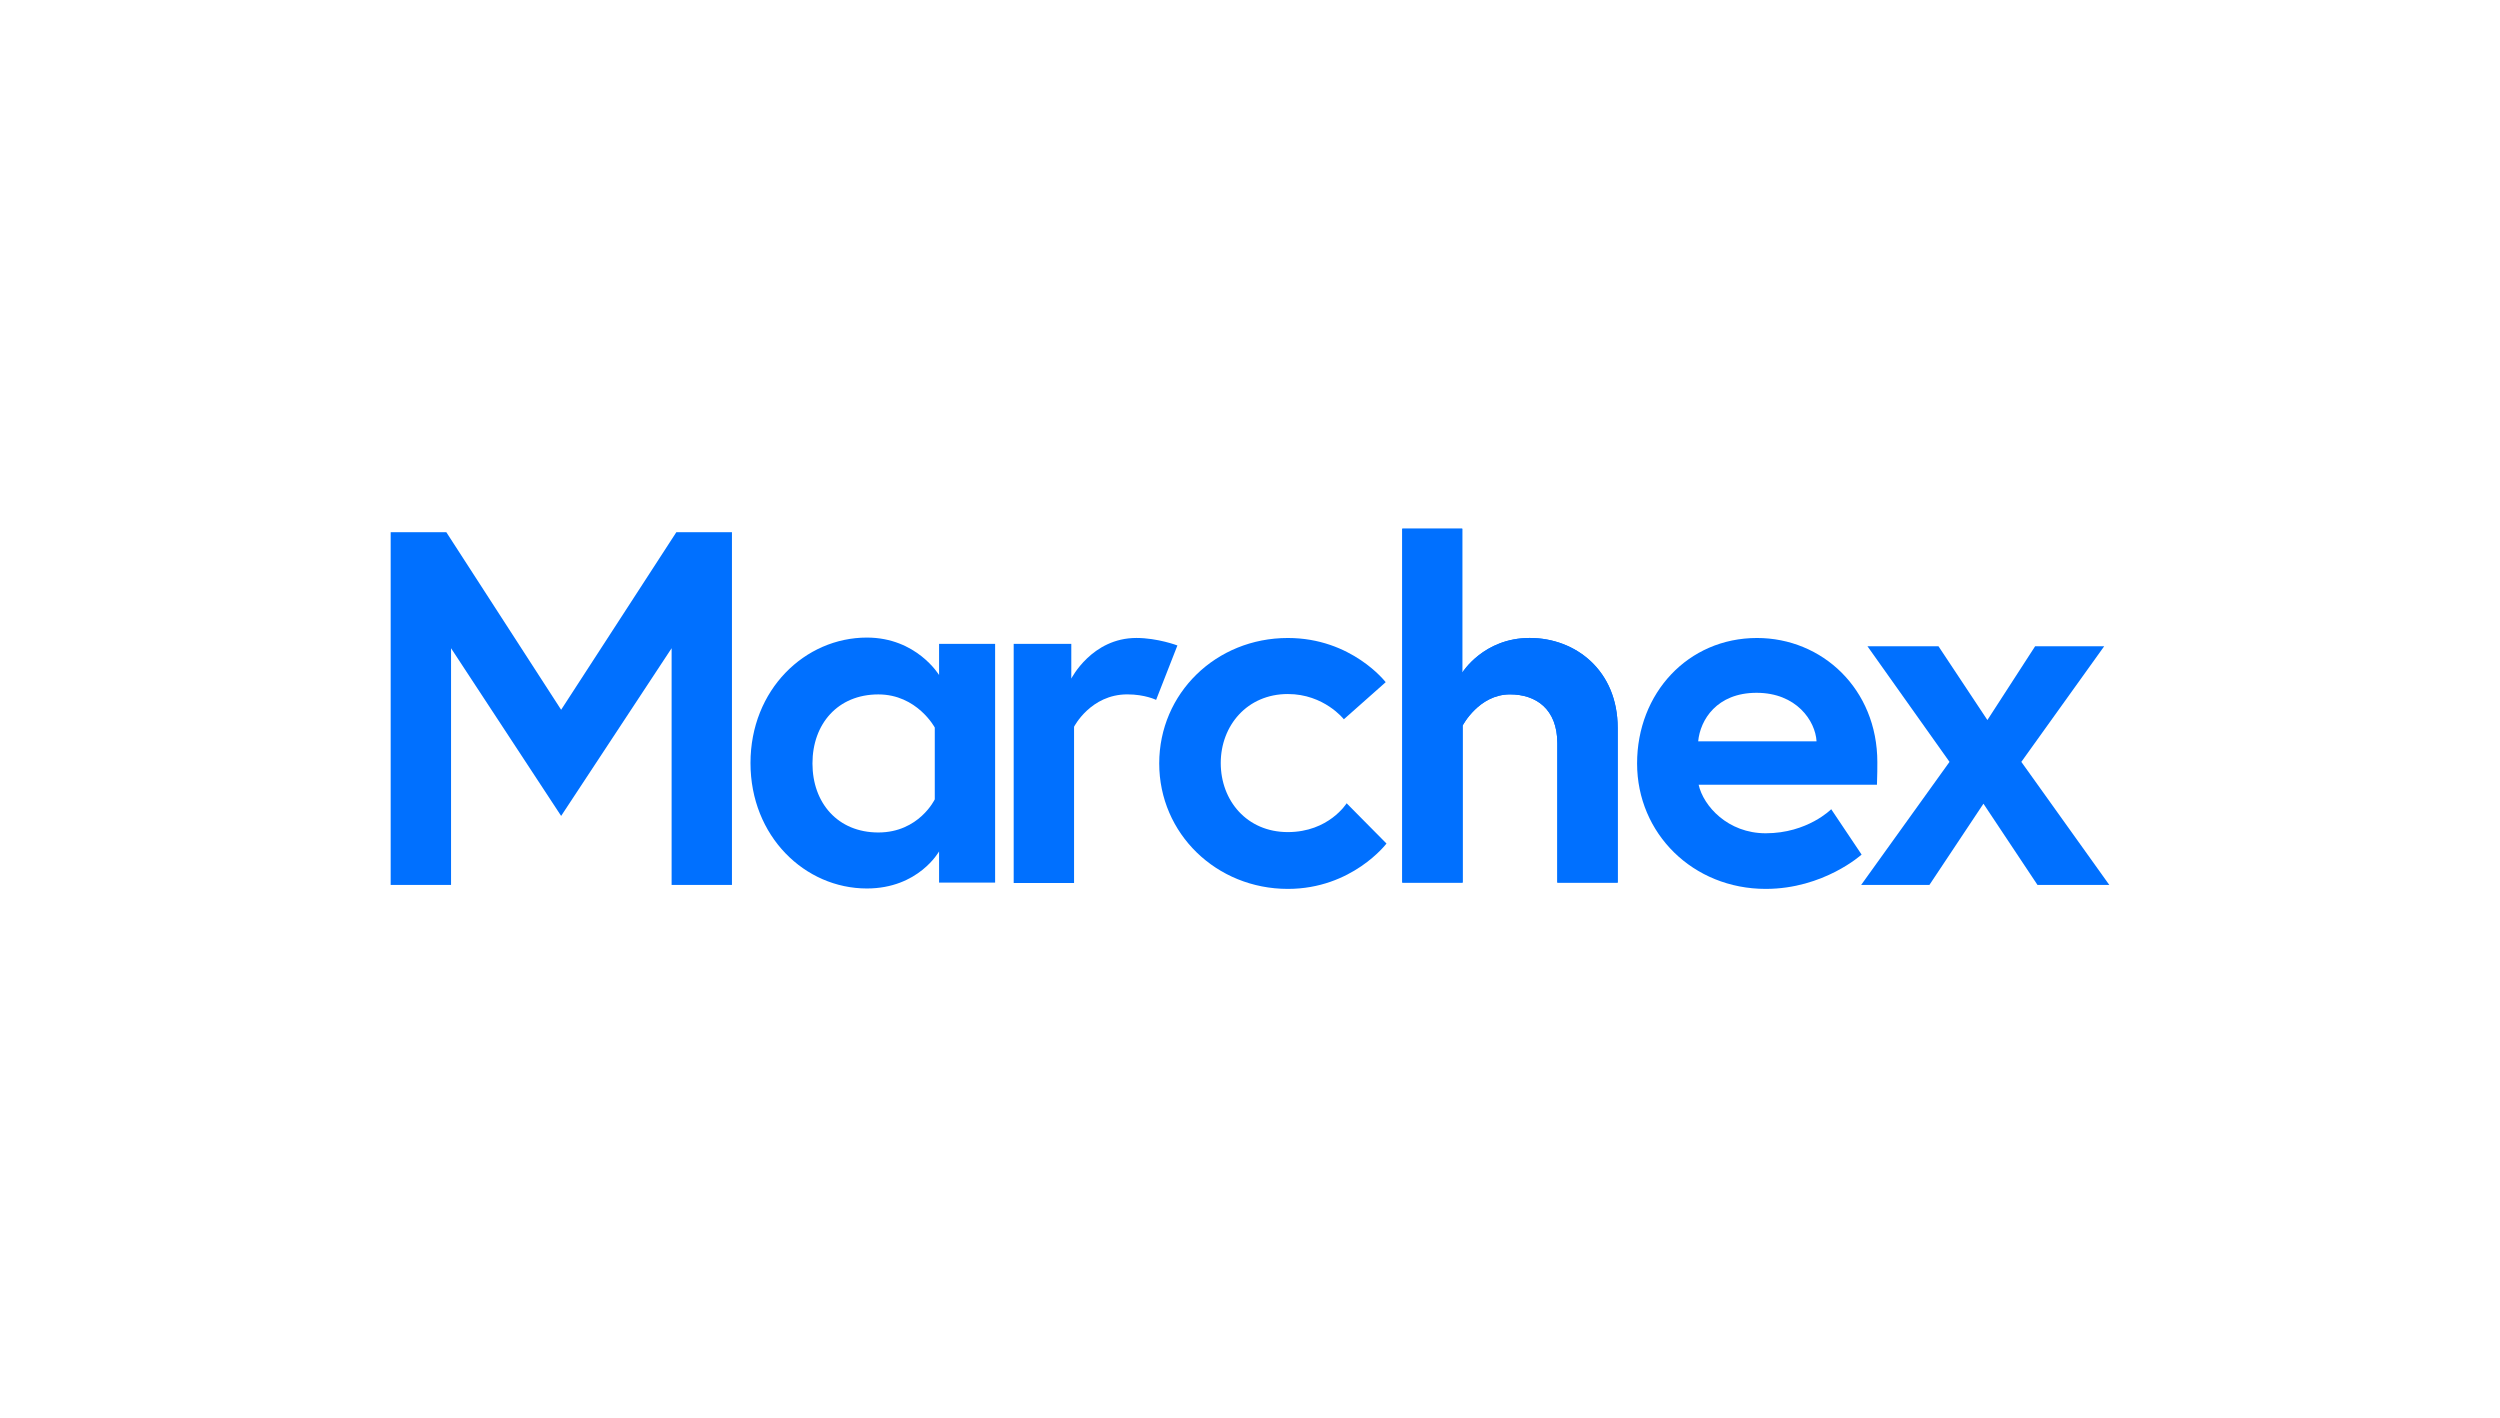
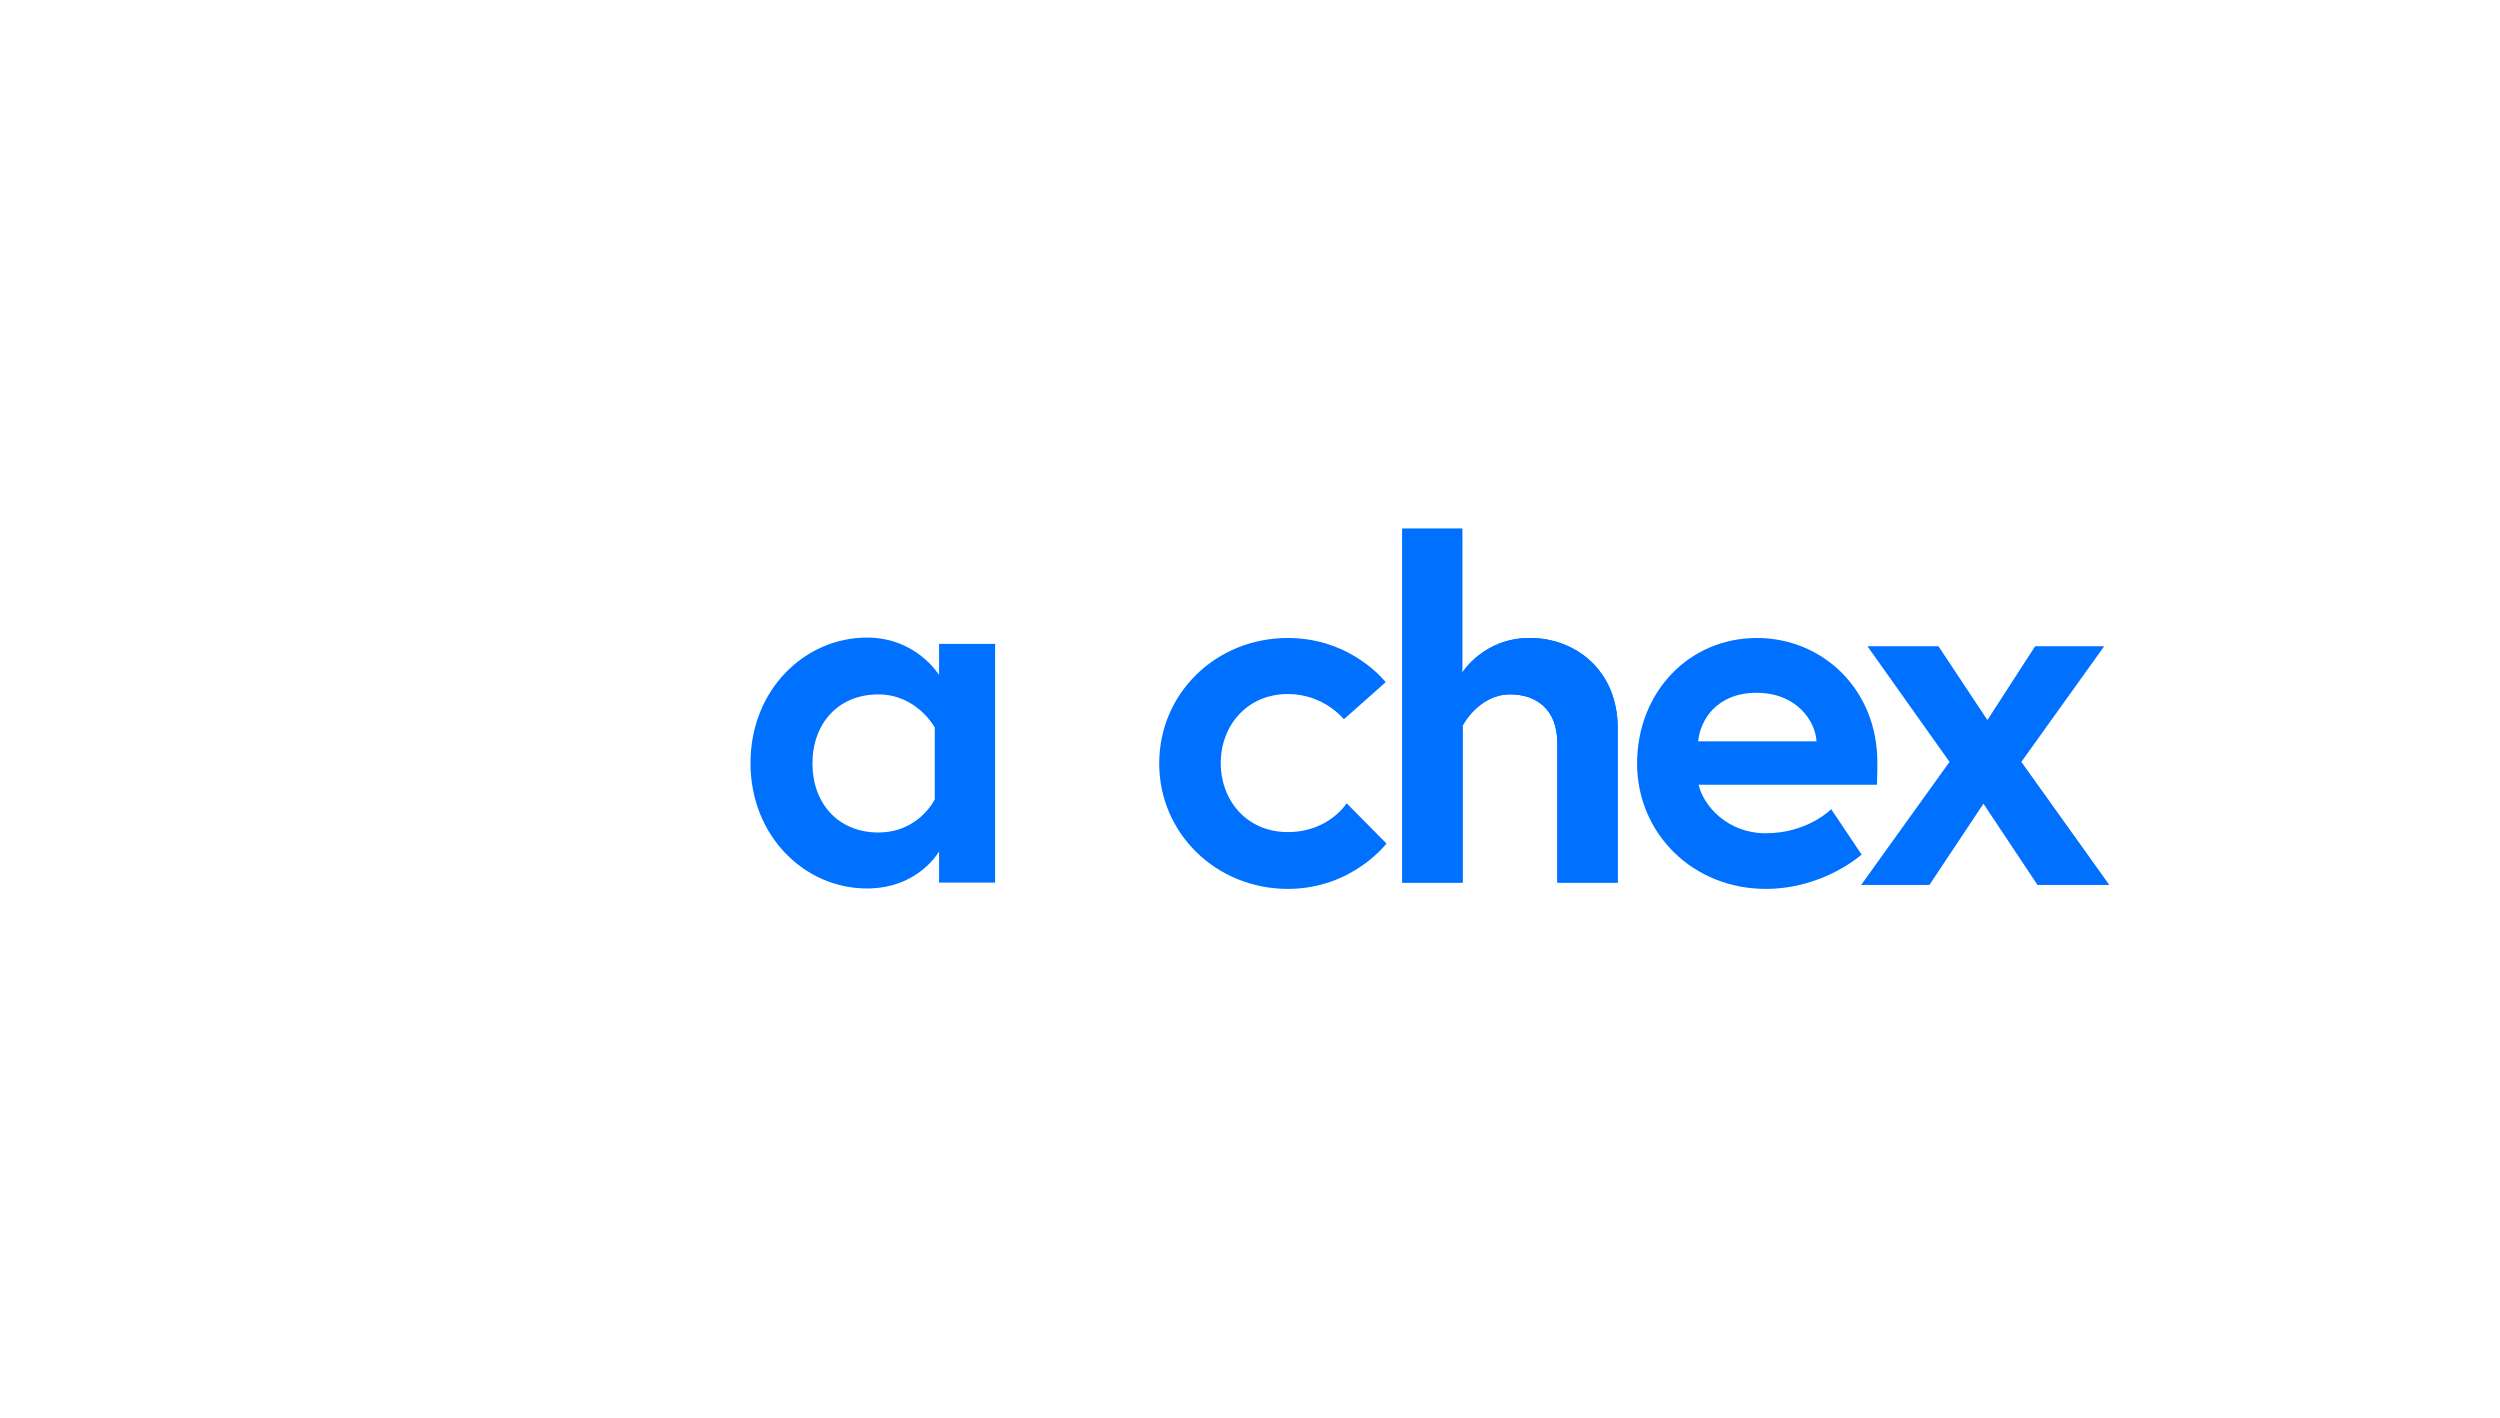
<svg xmlns="http://www.w3.org/2000/svg" id="Layer_1" viewBox="0 0 716 406">
  <defs>
    <style>
      .cls-1 {
        fill: #0070ff;
      }
    </style>
  </defs>
-   <polygon class="cls-1" points="127.83 152.43 160.71 203.28 193.7 152.43 209.63 152.43 209.63 253.45 192.35 253.45 192.35 185.65 160.71 233.68 129.18 185.65 129.18 253.45 111.89 253.45 111.89 152.43 127.83 152.43" />
  <polygon class="cls-1" points="534.84 185.09 555.18 185.09 569.19 206.22 582.86 185.09 602.64 185.09 578.91 218.2 604.11 253.45 583.54 253.45 568.06 230.18 552.58 253.45 533.03 253.45 558.34 218.2 534.84 185.09" />
  <path class="cls-1" d="M267.72,208.37s-5.08-9.49-16.16-9.49c-11.64,0-18.87,8.47-18.87,19.77s7.23,19.77,18.87,19.77,16.16-9.49,16.16-9.49v-20.57ZM285,184.41v68.36h-16.05v-8.93s-5.88,10.62-20.68,10.62c-17.74,0-33.33-14.92-33.33-35.93s15.59-35.93,33.33-35.93c14.24,0,20.68,10.73,20.68,10.73v-8.93h16.05Z" />
-   <path class="cls-1" d="M337.21,184.86l-6.1,15.59s-3.16-1.58-8.25-1.58c-10.51,0-15.25,9.27-15.25,9.27v44.75h-17.29v-68.48h16.5v9.94s5.88-11.64,18.64-11.64c6.1,0,11.75,2.15,11.75,2.15" />
  <path class="cls-1" d="M385.68,230.06l11.41,11.53s-9.83,12.99-28.25,12.99c-20.45,0-36.84-15.82-36.84-35.93s16.27-35.93,36.84-35.93c18.31,0,28.02,12.66,28.02,12.66l-11.98,10.62s-5.65-7.23-16.05-7.23c-11.64,0-19.21,9.04-19.21,19.77s7.46,19.77,19.21,19.77,16.84-8.25,16.84-8.25" />
  <path class="cls-1" d="M463.31,208.48v44.29h-17.29v-39.89c0-9.83-6.1-14.01-13.56-14.01-8.93,0-13.56,8.93-13.56,8.93v44.97h-17.29v-101.36h17.18v41.24s6.1-9.94,19.32-9.94,25.2,9.38,25.2,25.76" />
  <path class="cls-1" d="M463.31,208.48v44.29h-17.29v-39.89c0-9.83-6.1-14.01-13.56-14.01-8.93,0-13.56,8.93-13.56,8.93v44.97h-17.29v-101.36h17.18v41.24s6.1-9.94,19.32-9.94,25.2,9.38,25.2,25.76Z" />
  <path class="cls-1" d="M520.26,212.32c-.34-5.88-5.76-13.9-17.18-13.9s-16.16,7.8-16.72,13.9h33.9ZM537.67,218.31c0,1.24,0,3.84-.11,6.44h-51.07c1.36,6.1,8.36,13.9,19.21,13.9,11.98,0,18.76-6.89,18.76-6.89l8.7,12.99s-10.85,9.83-27.46,9.83c-20.79,0-36.84-15.82-36.84-35.93s14.58-35.93,34.35-35.93c18.64,0,34.46,14.58,34.46,35.59" />
</svg>